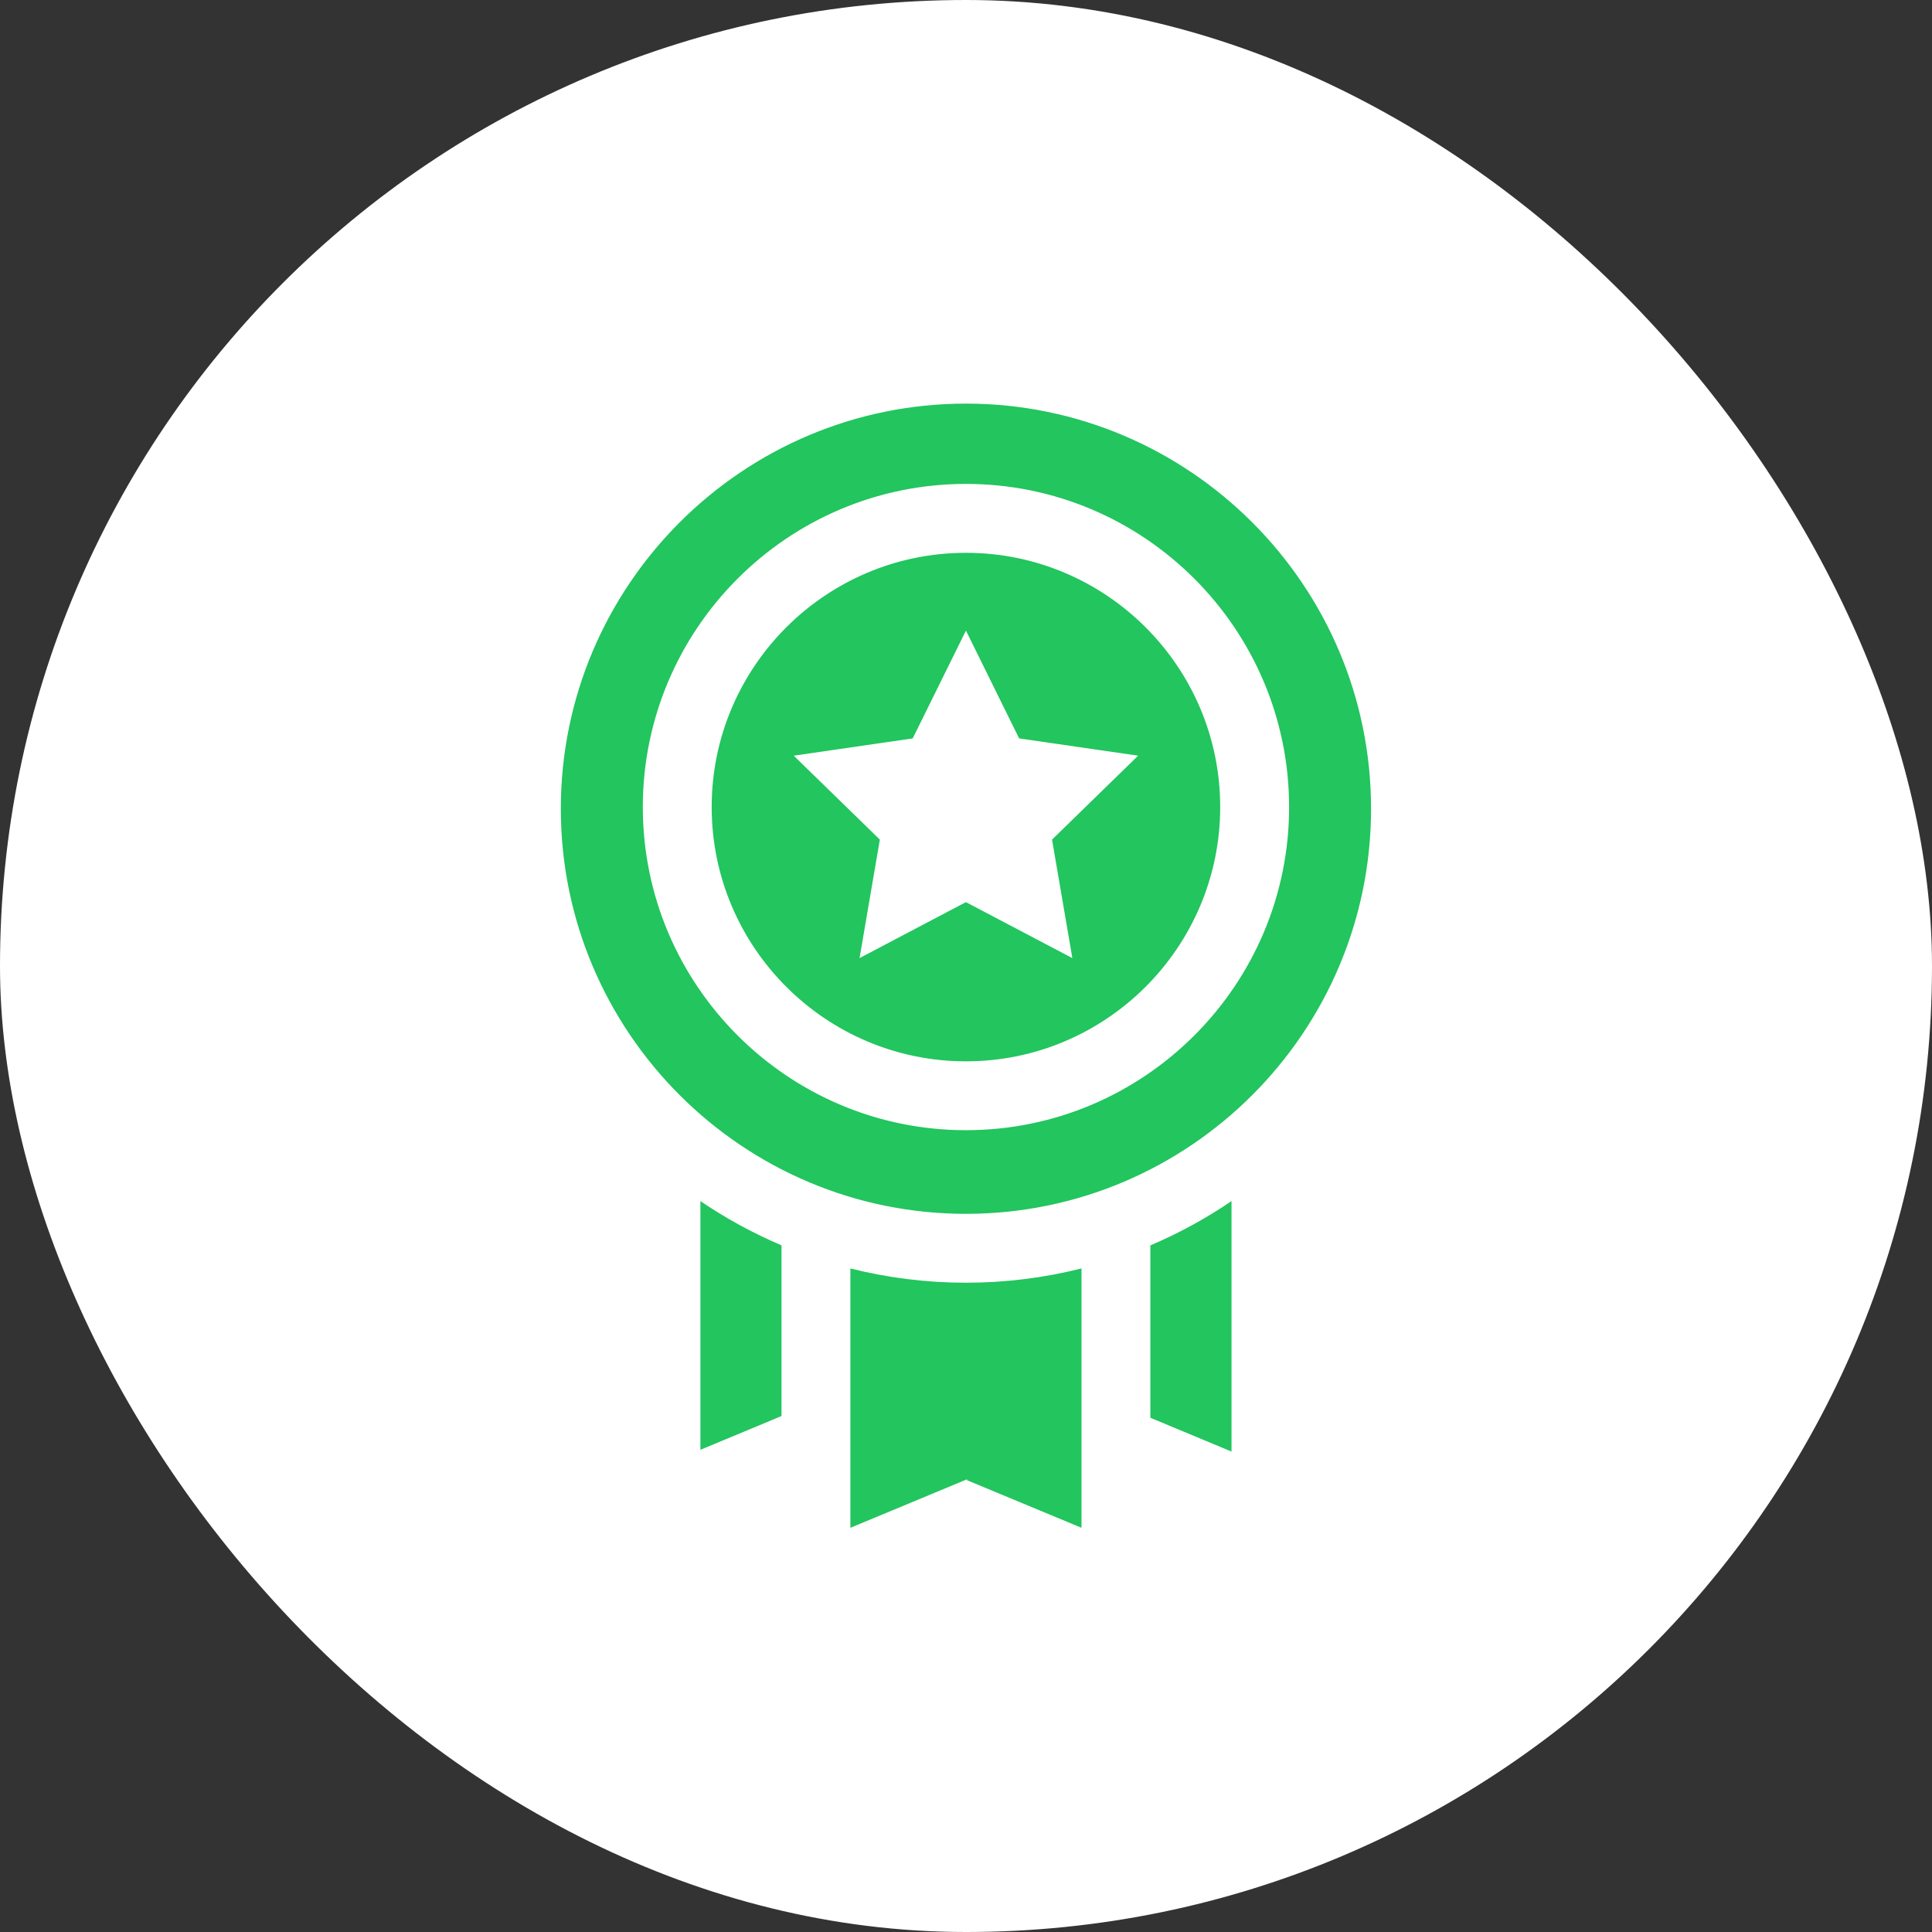
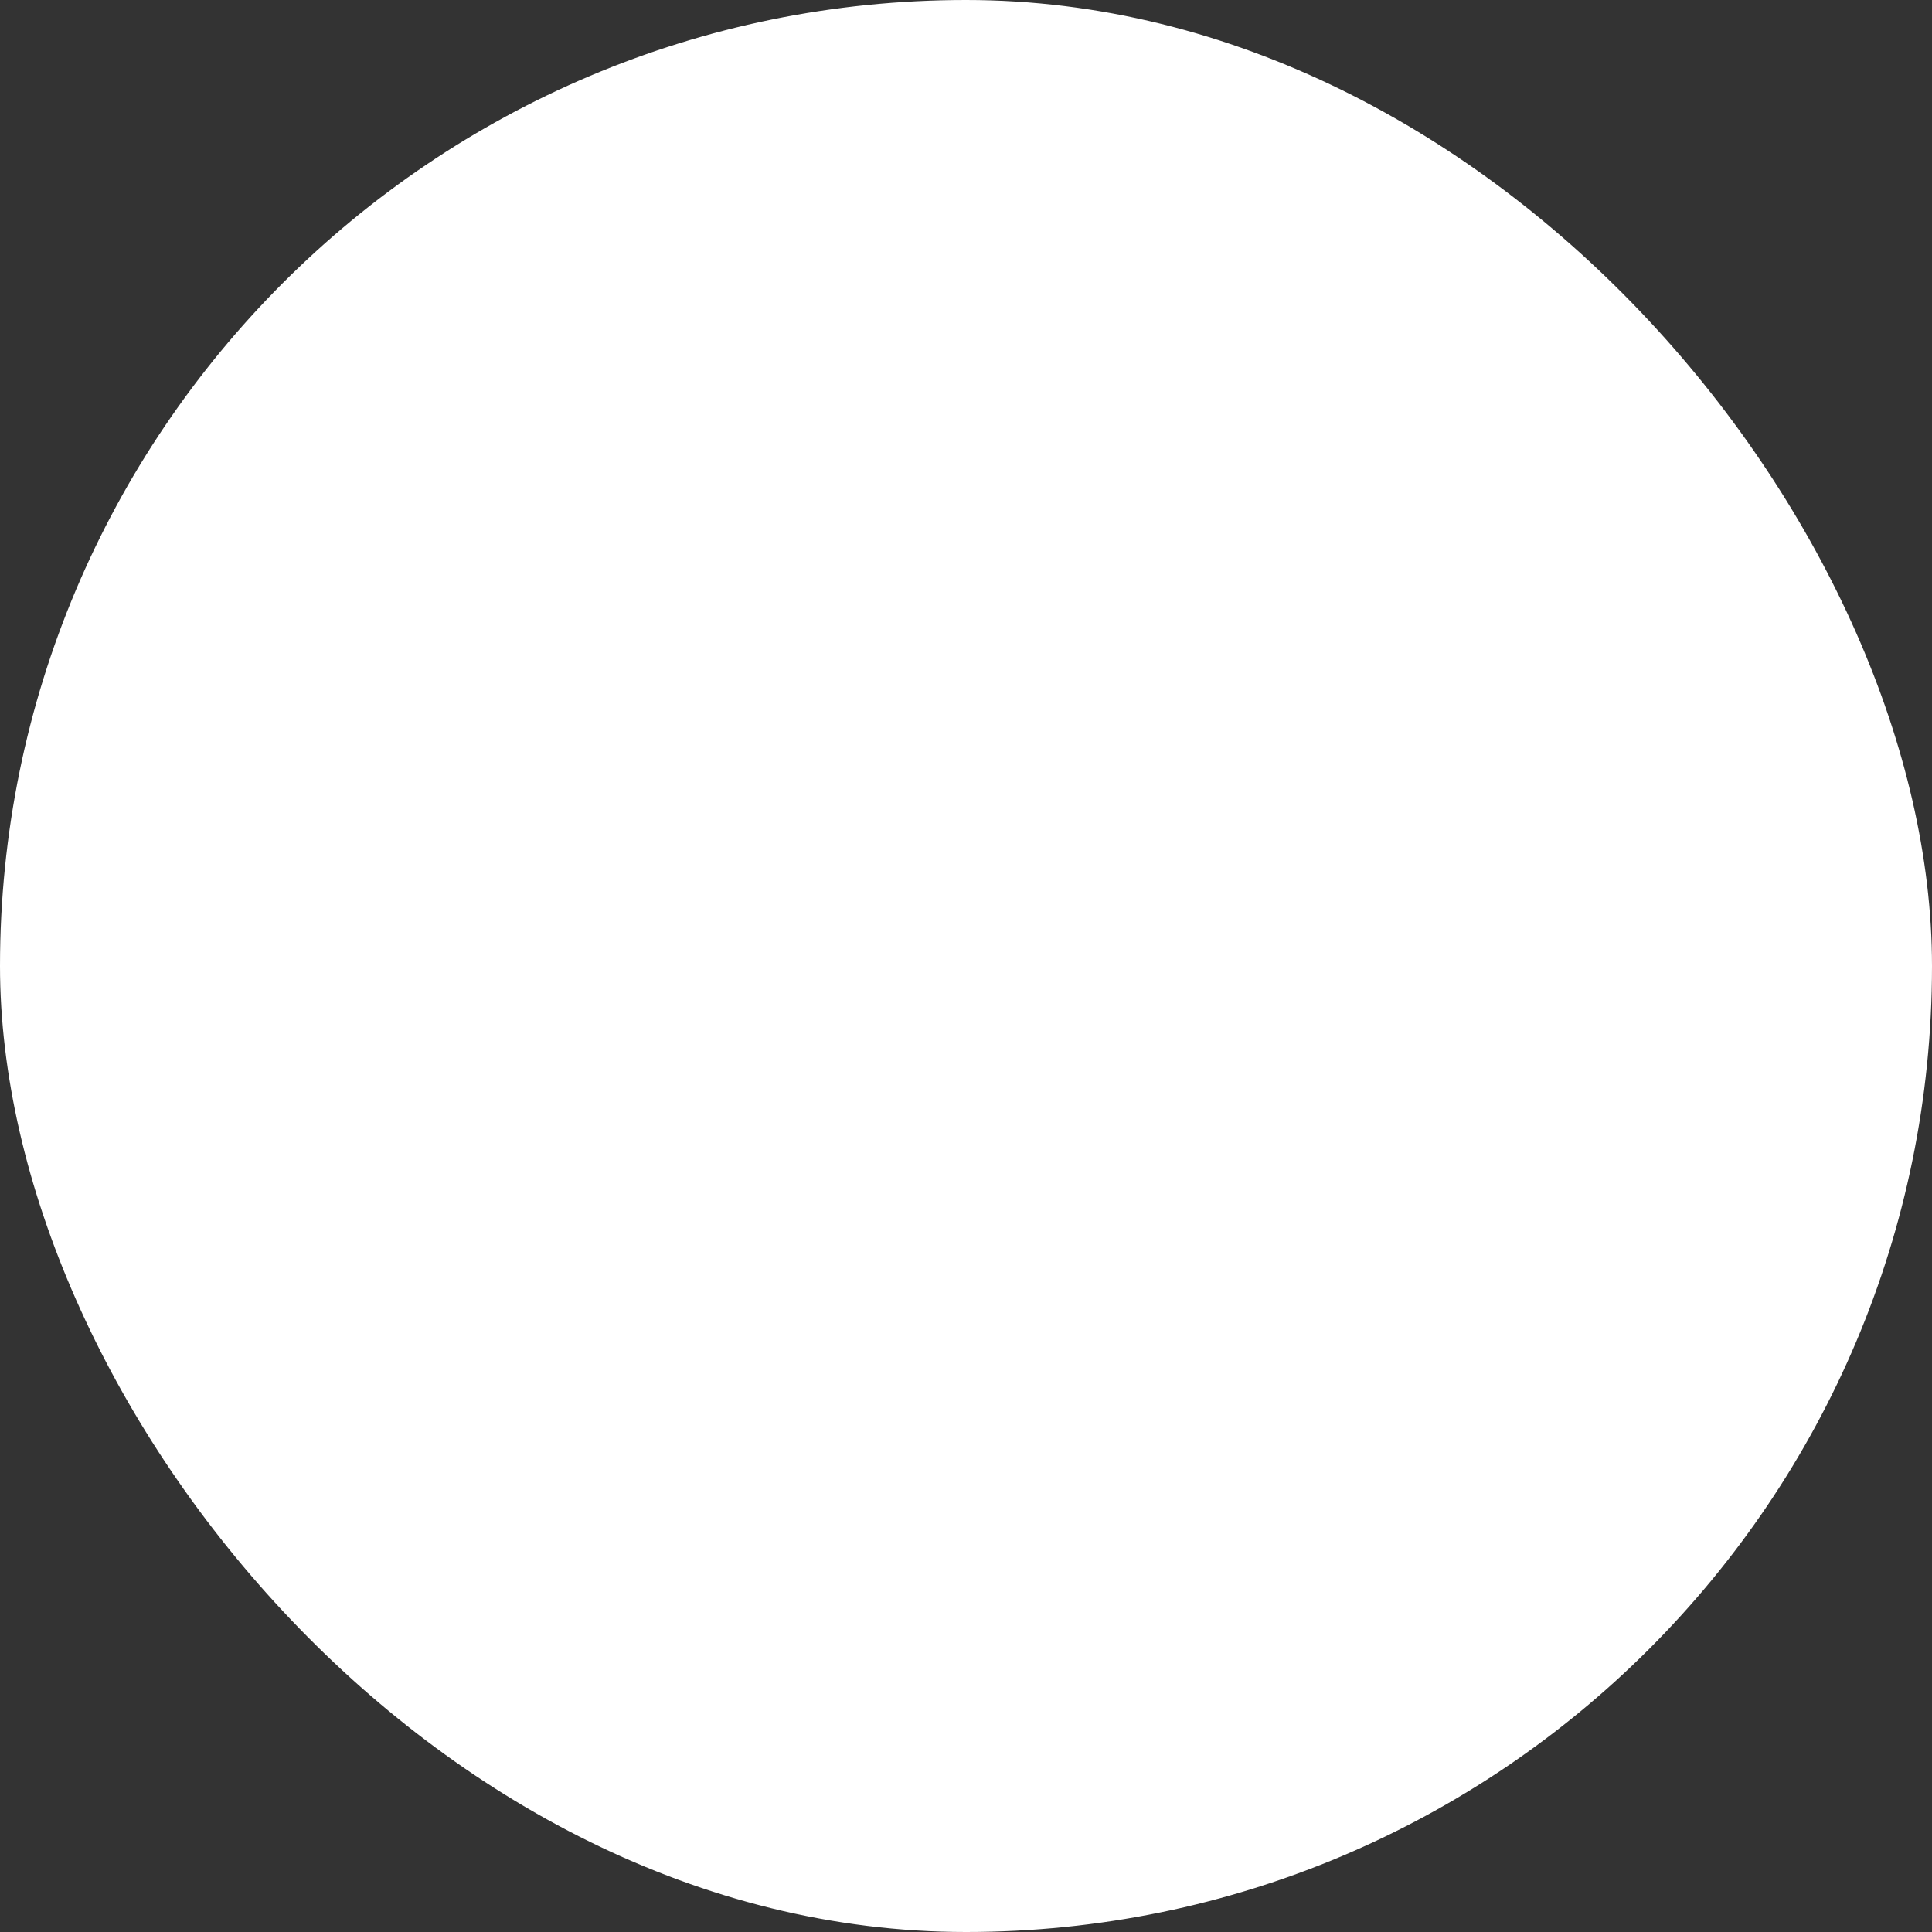
<svg xmlns="http://www.w3.org/2000/svg" width="48" height="48" viewBox="0 0 48 48" fill="none">
  <rect x="0" y="0" width="48" height="48" fill="#333333" stroke="none" />
  <rect width="48" height="48" rx="24" fill="white" />
-   <path d="M26.883 37.978L24.004 36.781L23.999 36.794L24.006 36.775L23.993 36.781L21.114 37.978V31.497C22.057 31.735 23.026 31.856 23.999 31.855C24.971 31.856 25.94 31.735 26.883 31.497V37.978ZM30.61 36.084L28.567 35.233V30.932C29.284 30.628 29.968 30.254 30.61 29.815V36.084ZM17.388 29.815C18.03 30.254 18.714 30.627 19.43 30.931V35.19L17.388 36.04V29.815ZM23.999 10.014C29.556 10.014 34.077 14.535 34.077 20.093C34.077 25.65 29.556 30.171 23.999 30.171C18.442 30.171 13.92 25.65 13.92 20.093C13.92 14.535 18.442 10.014 23.999 10.014ZM23.999 12.036C19.58 12.036 15.985 15.632 15.984 20.051C15.984 24.47 19.58 28.066 23.999 28.066C28.418 28.066 32.014 24.47 32.014 20.051C32.013 15.632 28.418 12.036 23.999 12.036ZM23.999 13.721C27.489 13.721 30.329 16.56 30.329 20.051C30.329 23.541 27.49 26.382 23.999 26.382C20.508 26.382 17.668 23.542 17.668 20.051C17.668 16.56 20.509 13.721 23.999 13.721ZM23.986 15.723L22.685 18.358L19.777 18.78L19.75 18.784L19.77 18.804L21.874 20.855L21.378 23.752L21.373 23.779L21.398 23.766L23.998 22.398L26.6 23.766L26.624 23.779L26.62 23.752L26.123 20.855L28.227 18.804L28.247 18.784L28.22 18.78L25.311 18.358L24.011 15.723L23.999 15.698L23.986 15.723Z" fill="#22C55E" stroke="white" stroke-width="0.027" />
</svg>